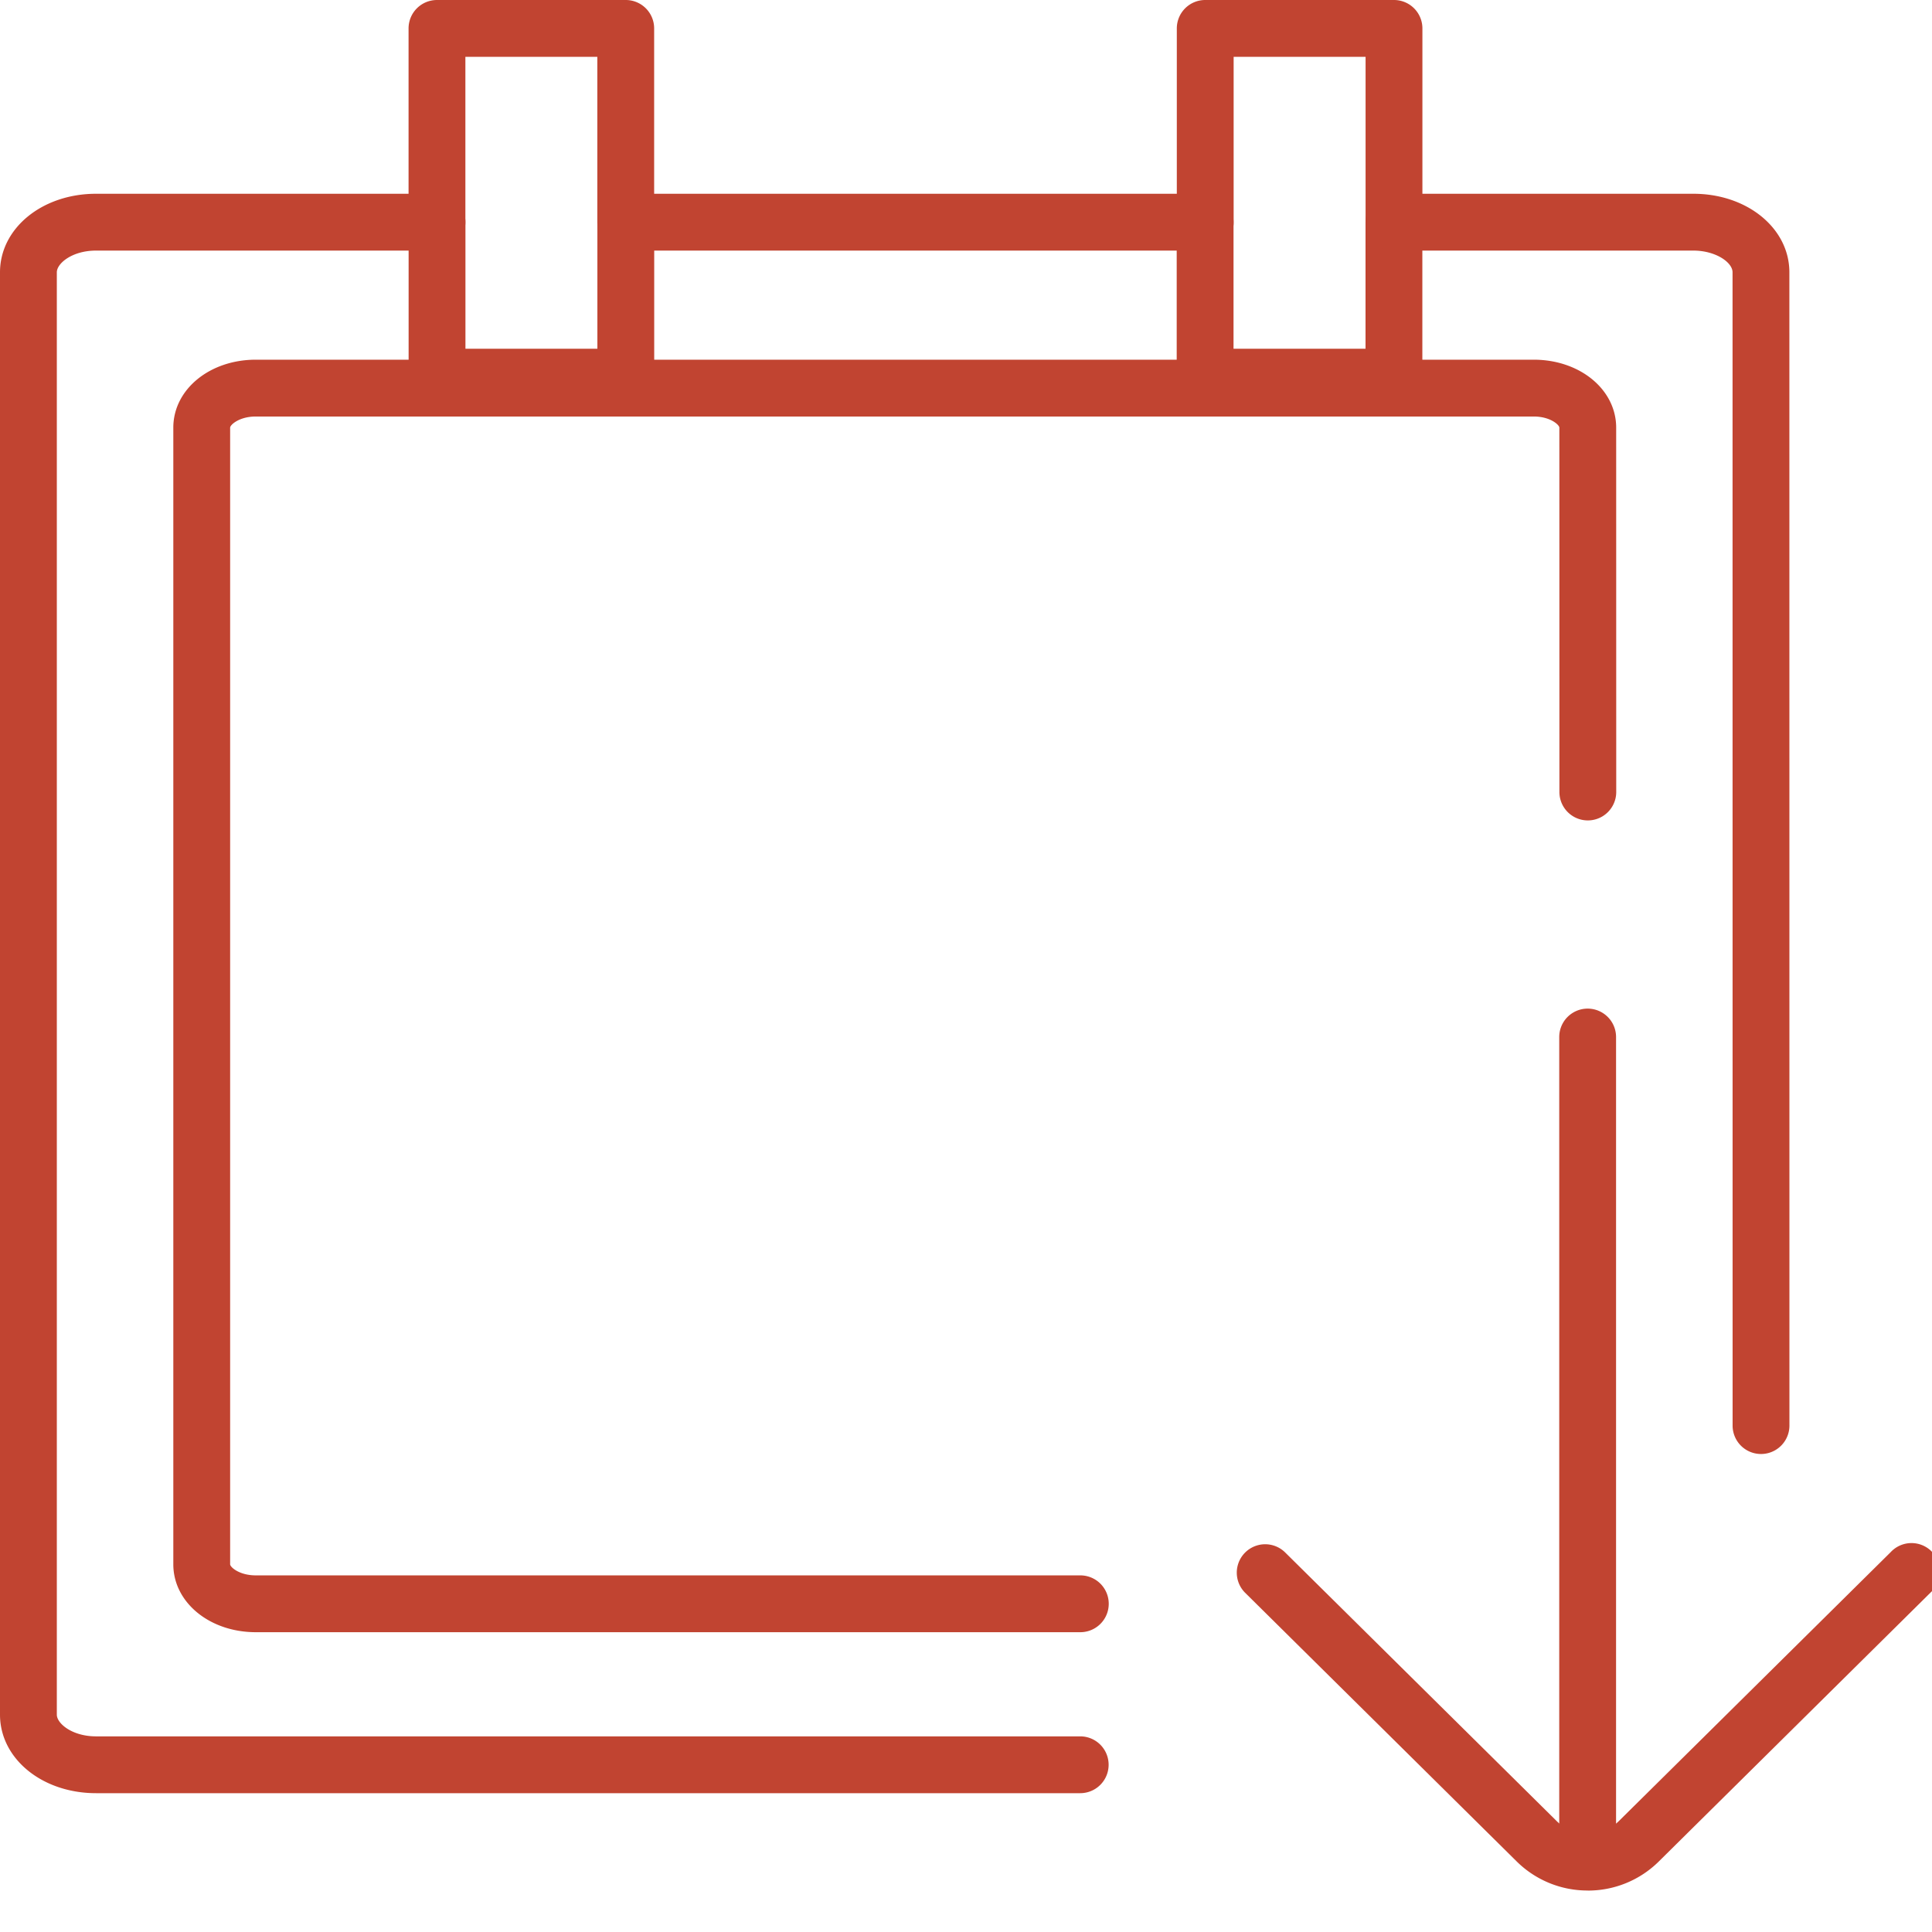
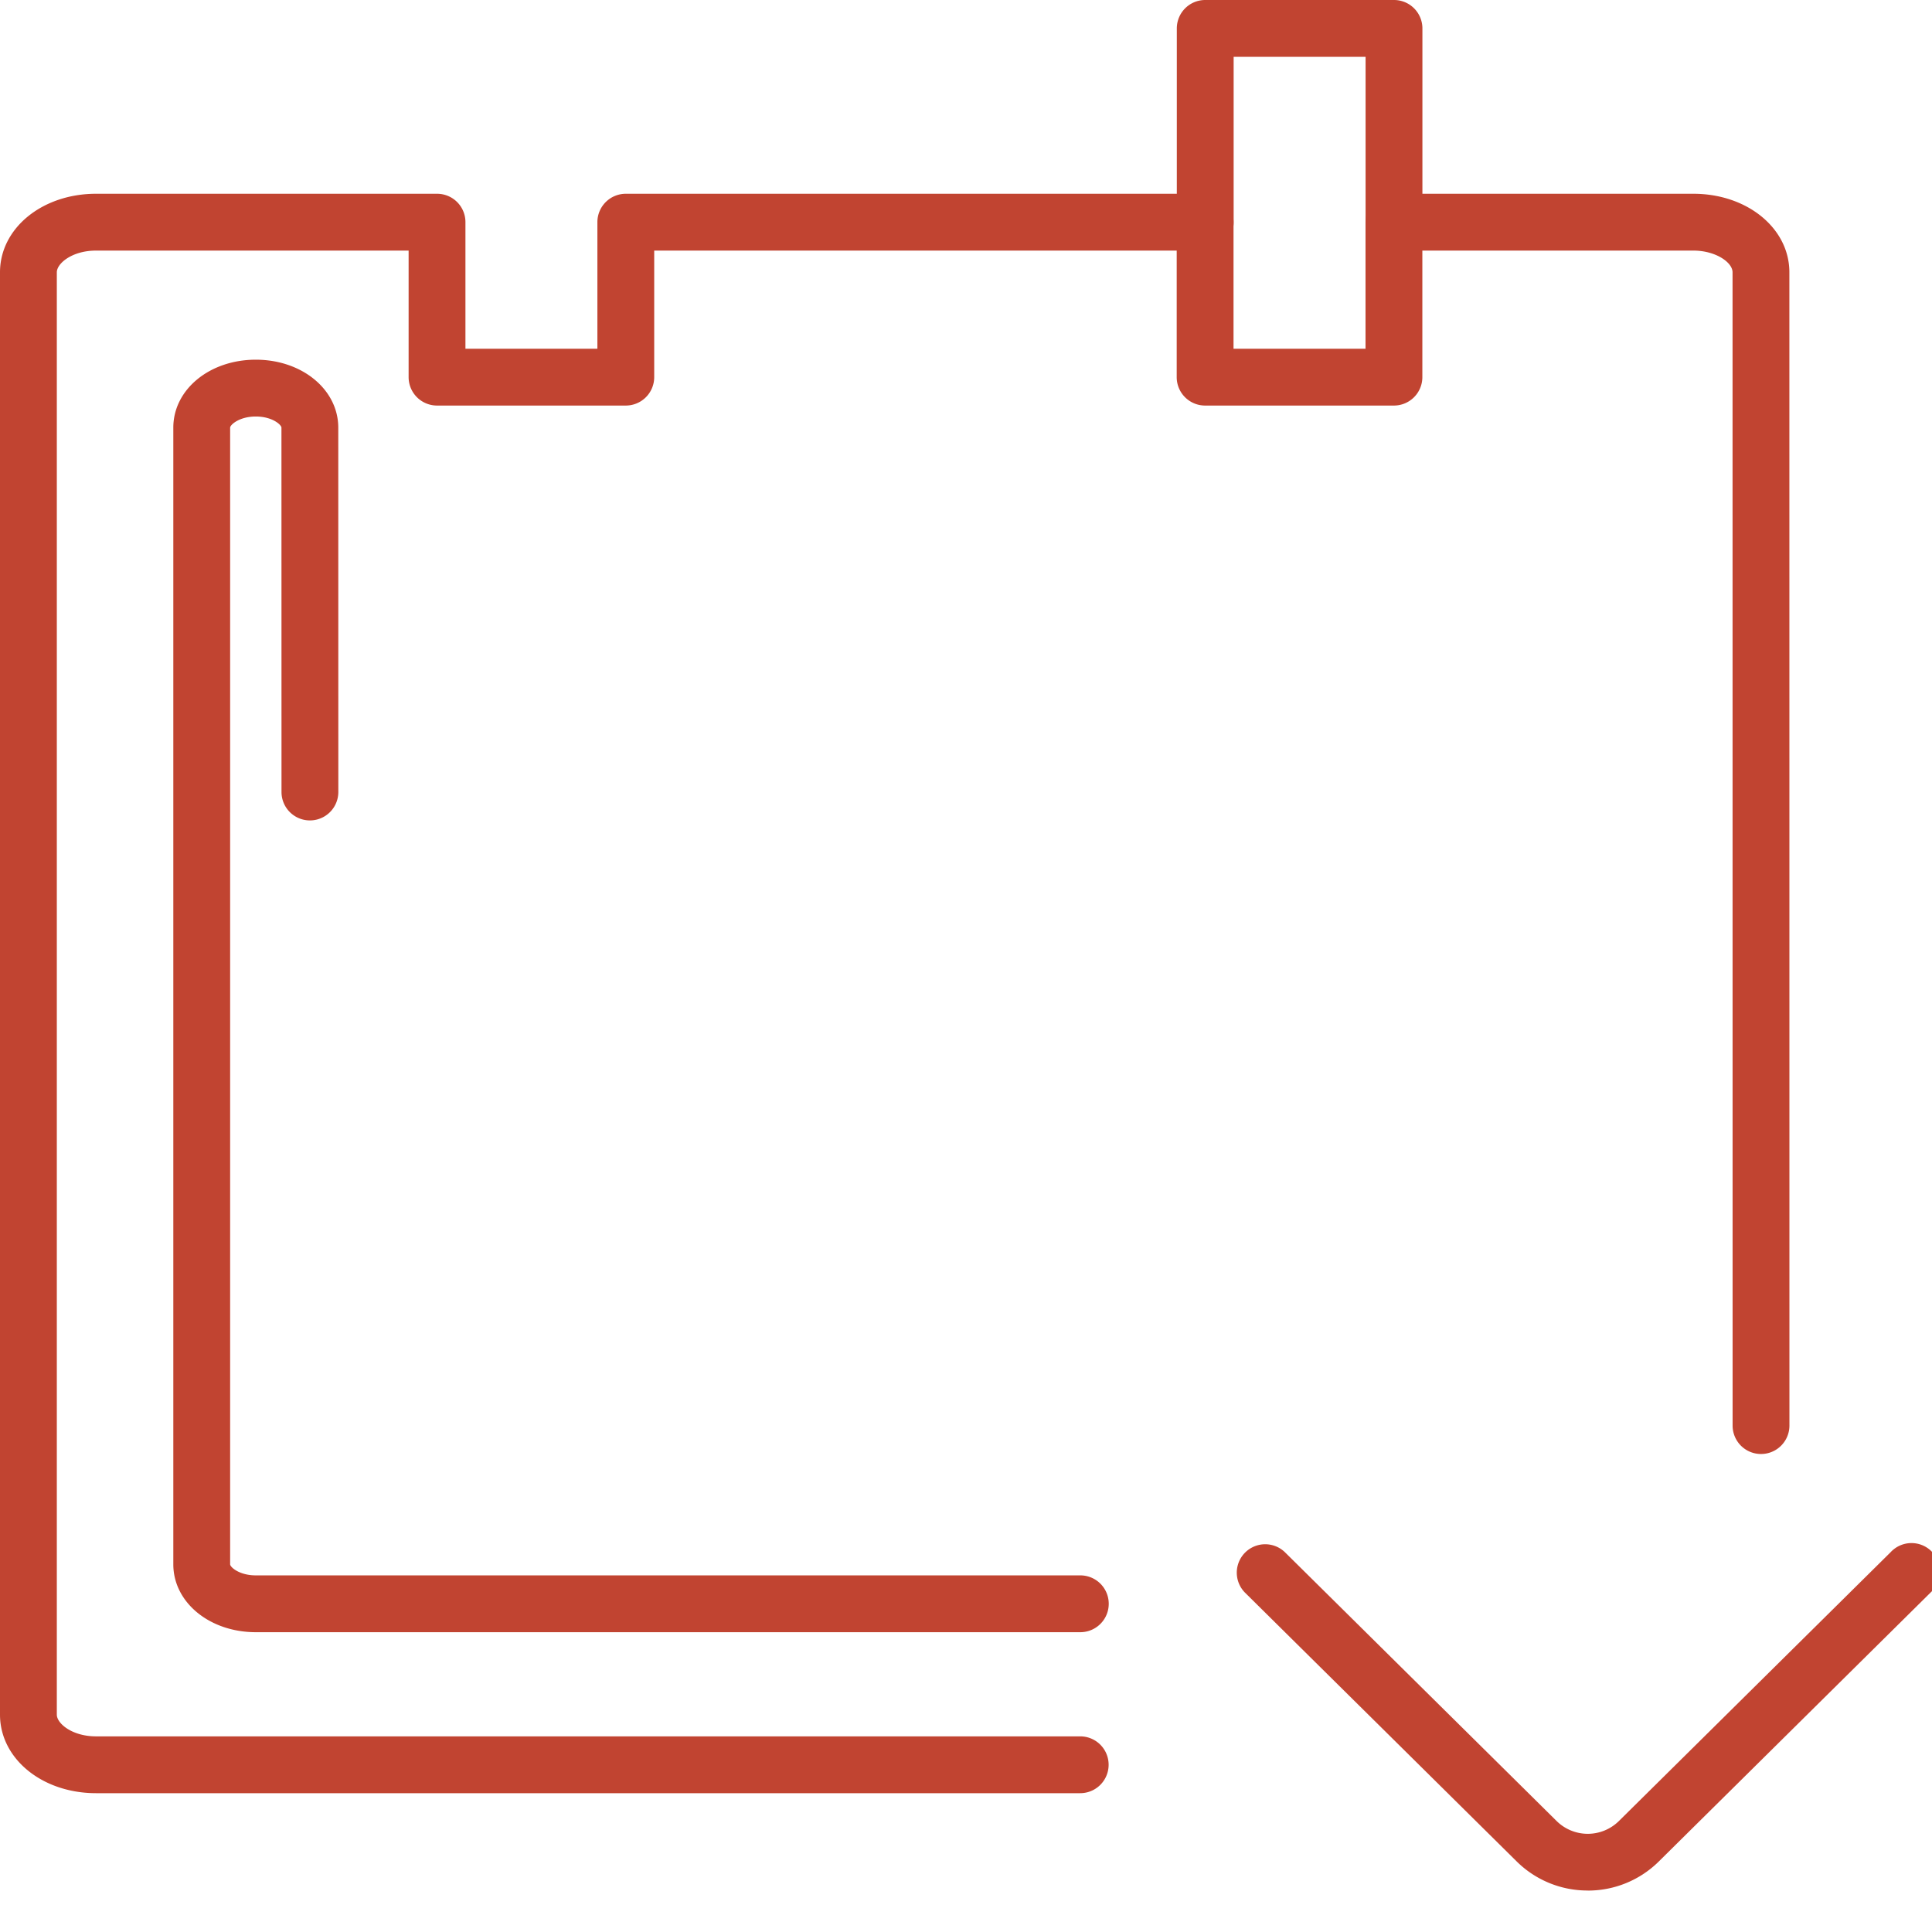
<svg xmlns="http://www.w3.org/2000/svg" width="34" height="34" viewBox="0 0 34 34">
  <g>
    <g>
      <g>
-         <path fill="#c14431" d="M19.012 28.724H4.502c-.814 0-1.452-.525-1.452-1.195V7.526c0-.671.638-1.196 1.452-1.196h22.489c.813 0 1.451.525 1.451 1.196l.001 6.412a.5.5 0 0 1-1 0l-.001-6.412c0-.049-.16-.196-.451-.196H4.502c-.292 0-.452.147-.452.196v20.003c0 .049.16.195.452.195h14.51a.5.5 0 0 1 0 1" />
+         <path fill="#c14431" d="M19.012 28.724H4.502c-.814 0-1.452-.525-1.452-1.195V7.526c0-.671.638-1.196 1.452-1.196c.813 0 1.451.525 1.451 1.196l.001 6.412a.5.5 0 0 1-1 0l-.001-6.412c0-.049-.16-.196-.451-.196H4.502c-.292 0-.452.147-.452.196v20.003c0 .049.16.195.452.195h14.51a.5.5 0 0 1 0 1" />
      </g>
      <g>
        <path fill="#c14431" d="M19.01 31.557H1.69c-.948 0-1.69-.607-1.69-1.382V4.792C0 4.017.742 3.41 1.69 3.41h6.001c.277 0 .5.223.5.5v2.227h2.322V3.91a.5.5 0 0 1 .5-.5h10.195c.277 0 .5.223.5.5v2.227h2.323V3.91c0-.277.223-.5.5-.5h5.27c.947 0 1.689.607 1.689 1.382l.001 20.296a.5.5 0 0 1-1 0L30.49 4.792c0-.177-.301-.382-.689-.382h-4.77v2.227a.5.5 0 0 1-.5.5h-3.323a.5.5 0 0 1-.5-.5V4.41h-9.195v2.227a.5.5 0 0 1-.5.5H7.691a.5.5 0 0 1-.5-.5V4.41H1.69c-.421 0-.69.226-.69.382v25.383c0 .155.269.382.69.382h17.32a.5.5 0 0 1 0 1" />
      </g>
      <g>
-         <path fill="#c14431" d="M11.012 4.413a.5.5 0 0 1-.5-.5V1H8.19v2.913a.5.5 0 0 1-1 0V.5a.5.5 0 0 1 .5-.5h3.322a.5.5 0 0 1 .5.5v3.413a.5.5 0 0 1-.5.5" />
-       </g>
+         </g>
      <g>
        <path fill="#c14431" d="M24.532 4.413a.5.5 0 0 1-.5-.5V1H21.71v2.913a.5.5 0 0 1-1 0V.5a.5.5 0 0 1 .5-.5h3.322a.5.5 0 0 1 .5.5v3.413a.5.5 0 0 1-.5.5" />
      </g>
      <g>
-         <path fill="#c14431" d="M27.94 33.266a.5.5 0 0 1-.5-.5V18.25a.5.5 0 0 1 1 0v14.516a.5.5 0 0 1-.5.5" />
-       </g>
+         </g>
      <g>
        <path fill="#c14431" d="M27.942 33.27a1.77 1.77 0 0 1-1.25-.511l-4.784-4.733a.5.5 0 0 1 .703-.711l4.784 4.733a.78.78 0 0 0 1.094 0l4.784-4.733a.5.5 0 1 1 .703.71l-4.784 4.734a1.77 1.77 0 0 1-1.25.512" />
      </g>
    </g>
  </g>
</svg>